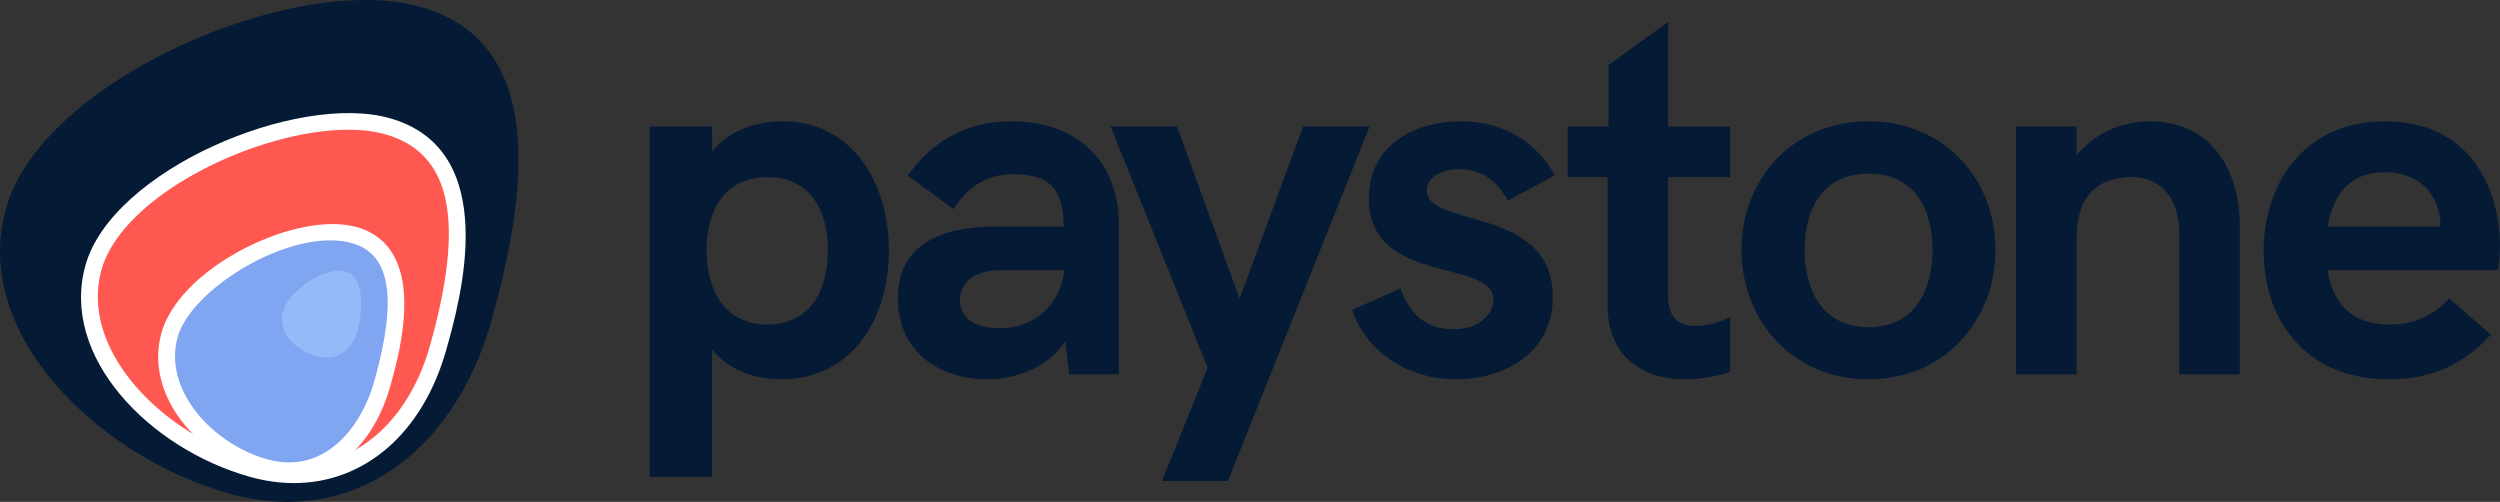
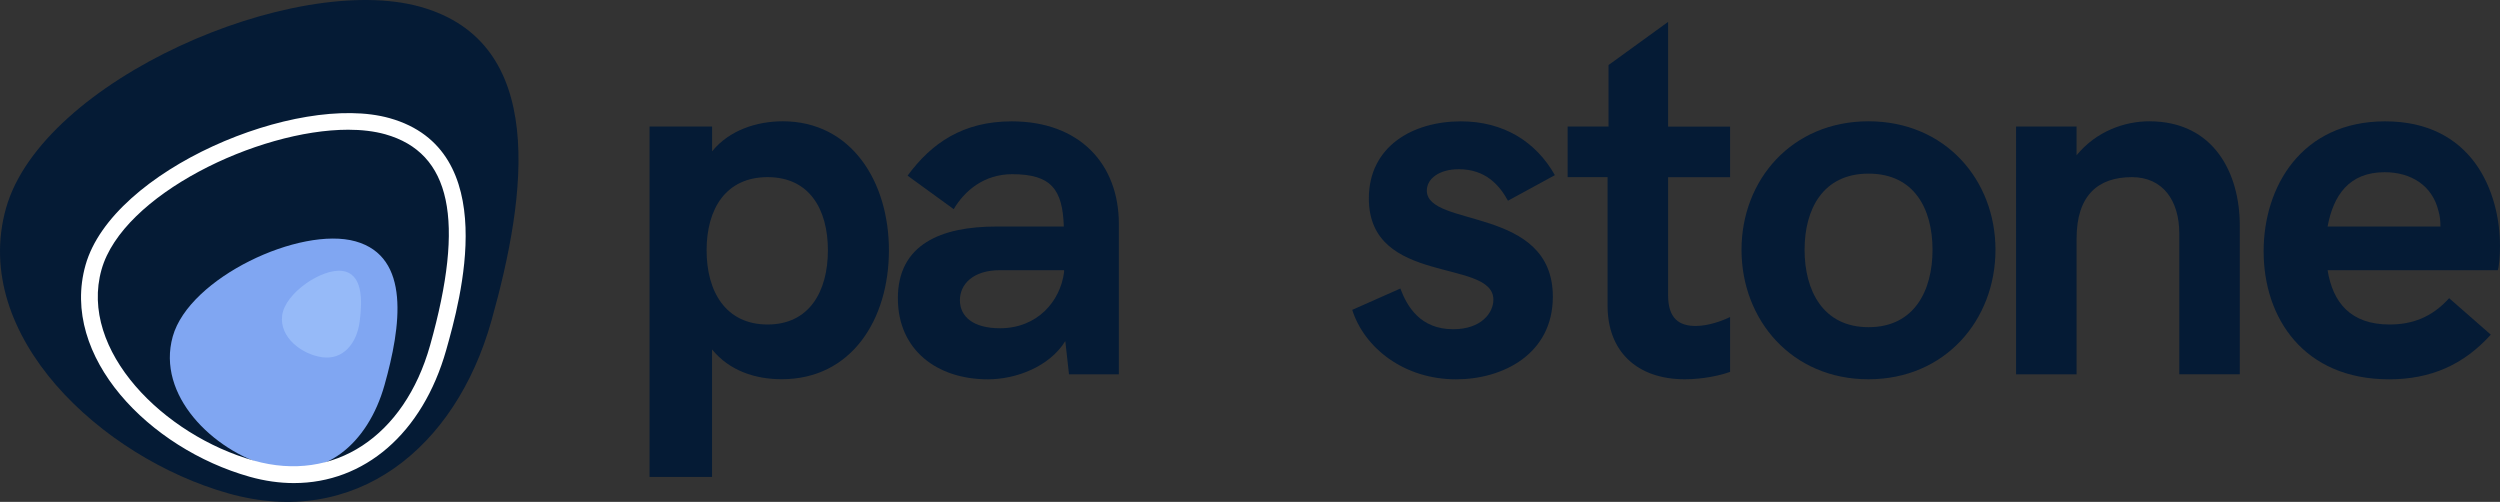
<svg xmlns="http://www.w3.org/2000/svg" enable-background="new 0 0 492 98.77" viewBox="0 0 492 98.77">
  <rect x="0" y="0" width="492" height="98.77" fill="#333333" stroke="none" />
  <path d="m.12.01h492.83v98.82h-492.83z" fill="transparent" />
  <g fill="#051b35">
    <path d="m127.84 24.9h12.3v4.88c3.42-4.2 8.84-5.91 13.91-5.91 13.52 0 20.89 11.91 20.89 25.38 0 13.62-7.37 25.38-21.09 25.38-5.22 0-10.3-1.66-13.72-5.86v25.09h-12.3v-68.96zm35.09 24.36c0-8.1-3.66-14.4-11.86-14.4s-12.01 6.2-12.01 14.4 3.81 14.6 12.01 14.6 11.86-6.5 11.86-14.6z" />
    <path d="m220.19 44.09v29.58h-9.81l-.73-6.54c-3.12 5.03-9.67 7.52-15.23 7.52-10.01 0-17.72-5.76-17.72-15.96 0-10.59 8.49-14.11 19.38-14.11h13.28c-.24-7.22-2.39-10.3-10.15-10.3-5.61 0-9.42 3.32-11.52 6.88l-9.08-6.59c4.69-6.39 10.89-10.69 20.5-10.69 13.27 0 21.08 8.3 21.08 20.21zm-10.78 9.47v-.39h-12.59c-5.42 0-7.91 2.83-7.91 5.91 0 3.22 2.59 5.52 7.91 5.52 7.31-.01 11.85-5.28 12.59-11.04z" />
-     <path d="m237.66 72.35-19.09-47.45h13.08l12.3 33.88 12.5-33.88h13.08l-27.87 69.76h-12.98z" />
    <path d="m266.12 60.98 9.47-4.2c1.32 3.51 3.9 8.01 10.4 8.01 5.52 0 7.91-3.22 7.91-5.81 0-8.2-24.51-2.68-24.51-19.92 0-10.3 8.69-15.18 18.11-15.18 8.4 0 14.79 4 18.5 10.59l-9.23 5.03c-1.66-3.03-4.39-6.2-9.67-6.2-3.91 0-6.3 1.9-6.3 4.2 0 7.37 24.8 2.98 24.8 20.89 0 11.28-9.81 16.26-19.04 16.26-10.24 0-18.05-6.16-20.44-13.67z" />
    <path d="m316.37 60.2v-25.34h-7.86v-9.96h8.05v-12.1l11.72-8.49v20.6h12.2v9.96h-12.2v23.23c0 4.69 2.29 6.05 5.42 6.05 2.49 0 5.17-.98 6.78-1.76v10.79c-1.81.68-5.32 1.46-8.88 1.46-9.52.01-15.23-5.56-15.23-14.44z" />
    <path d="m342.73 49.16c0-13.77 9.91-25.29 24.99-25.29s24.99 11.52 24.99 25.29c0 13.81-9.91 25.48-24.99 25.48-15.08.01-24.99-11.66-24.99-25.48zm37.59 0c0-8.01-3.56-14.99-12.59-14.99-8.98 0-12.59 6.98-12.59 14.99s3.61 15.23 12.59 15.23c9.03 0 12.59-7.22 12.59-15.23z" />
    <path d="m396.76 24.9h11.91v5.66c3.91-4.78 9.52-6.69 14.3-6.69 12.79 0 17.82 10.3 17.82 20.5v29.29h-11.91v-27.77c0-6.39-3.22-11.03-9.32-11.03-6.69 0-10.89 3.61-10.89 12.11v26.7h-11.91z" />
    <path d="m445.48 49.46c0-12.69 7.42-25.58 23.92-25.58 17.09 0 22.6 13.72 22.6 24.6 0 2-.19 4-.44 4.69h-33.49c1.03 6.39 4.54 10.69 12.2 10.69 4.39 0 8.3-1.37 11.72-5.18l8.2 7.18c-5.32 5.91-11.81 8.79-20.01 8.79-16.8 0-24.7-12.06-24.7-25.19zm34.8-4.88c0-1.07-.1-2.1-.39-3.07-1.22-5.03-5.42-7.62-10.59-7.62-7.03 0-10.1 4.59-11.23 10.69z" />
    <path d="m96.7 63.17c-7.08 25.14-26.83 40.95-51.75 33.93s-50.85-31-43.76-56.15 56.66-46.62 81.58-39.6 21.01 36.68 13.93 61.82z" />
  </g>
-   <path d="m85.63 67.42c-4.95 17.58-18.76 28.64-36.19 23.73s-35.55-21.68-30.6-39.26 39.62-32.61 57.05-27.7 14.7 25.65 9.74 43.23z" fill="#ff5851" />
  <path d="m75.67 75.79c-3.26 11.59-12.01 18.98-22.88 15.91-10.87-3.06-22.05-13.9-18.79-25.49s25.11-21.77 35.98-18.71 8.96 16.7 5.69 28.29z" fill="#80a6f2" />
  <path d="m57.85 95.07c-2.83 0-5.76-.41-8.74-1.25-19.69-5.55-37.37-23.61-32.28-41.65 5.27-18.72 41.66-34.04 59.87-28.91 22.2 6.25 13.86 35.87 11.12 45.6-4.66 16.5-16.16 26.21-29.97 26.21zm10.67-69.54c-17.78 0-44.39 12.8-48.54 27.53-4.48 15.92 12.22 32.59 30.01 37.6 15.67 4.41 29.59-4.71 34.65-22.69 6.95-24.69 4.14-37.89-8.84-41.55-2.16-.6-4.62-.89-7.28-.89z" fill="#fff" />
-   <path d="m56.89 94.29c-1.68 0-3.4-.24-5.15-.72-12.45-3.47-23.44-15.59-19.95-28.1 1.65-5.92 7.68-12.08 16.13-16.48 8.11-4.22 16.61-5.87 22.2-4.32 14.31 3.99 8.62 24.41 6.75 31.12-3.24 11.61-10.93 18.5-19.98 18.5zm8.1-46.99c-11.71 0-27.64 10.48-30.03 19.05-2.91 10.46 6.97 21.07 17.66 24.05 10.75 3 18.33-5.62 21.08-15.49 4.56-16.35 3.14-24.95-4.46-27.07-1.33-.37-2.76-.54-4.25-.54z" fill="#fff" />
  <path d="m70.78 63.3c-.58 4.39-3.32 7.54-7.32 7.01s-8.51-3.87-7.93-8.26 7.82-9.26 11.82-8.73 4.01 5.6 3.43 9.98z" fill="#a2c5fc" opacity=".65" />
</svg>